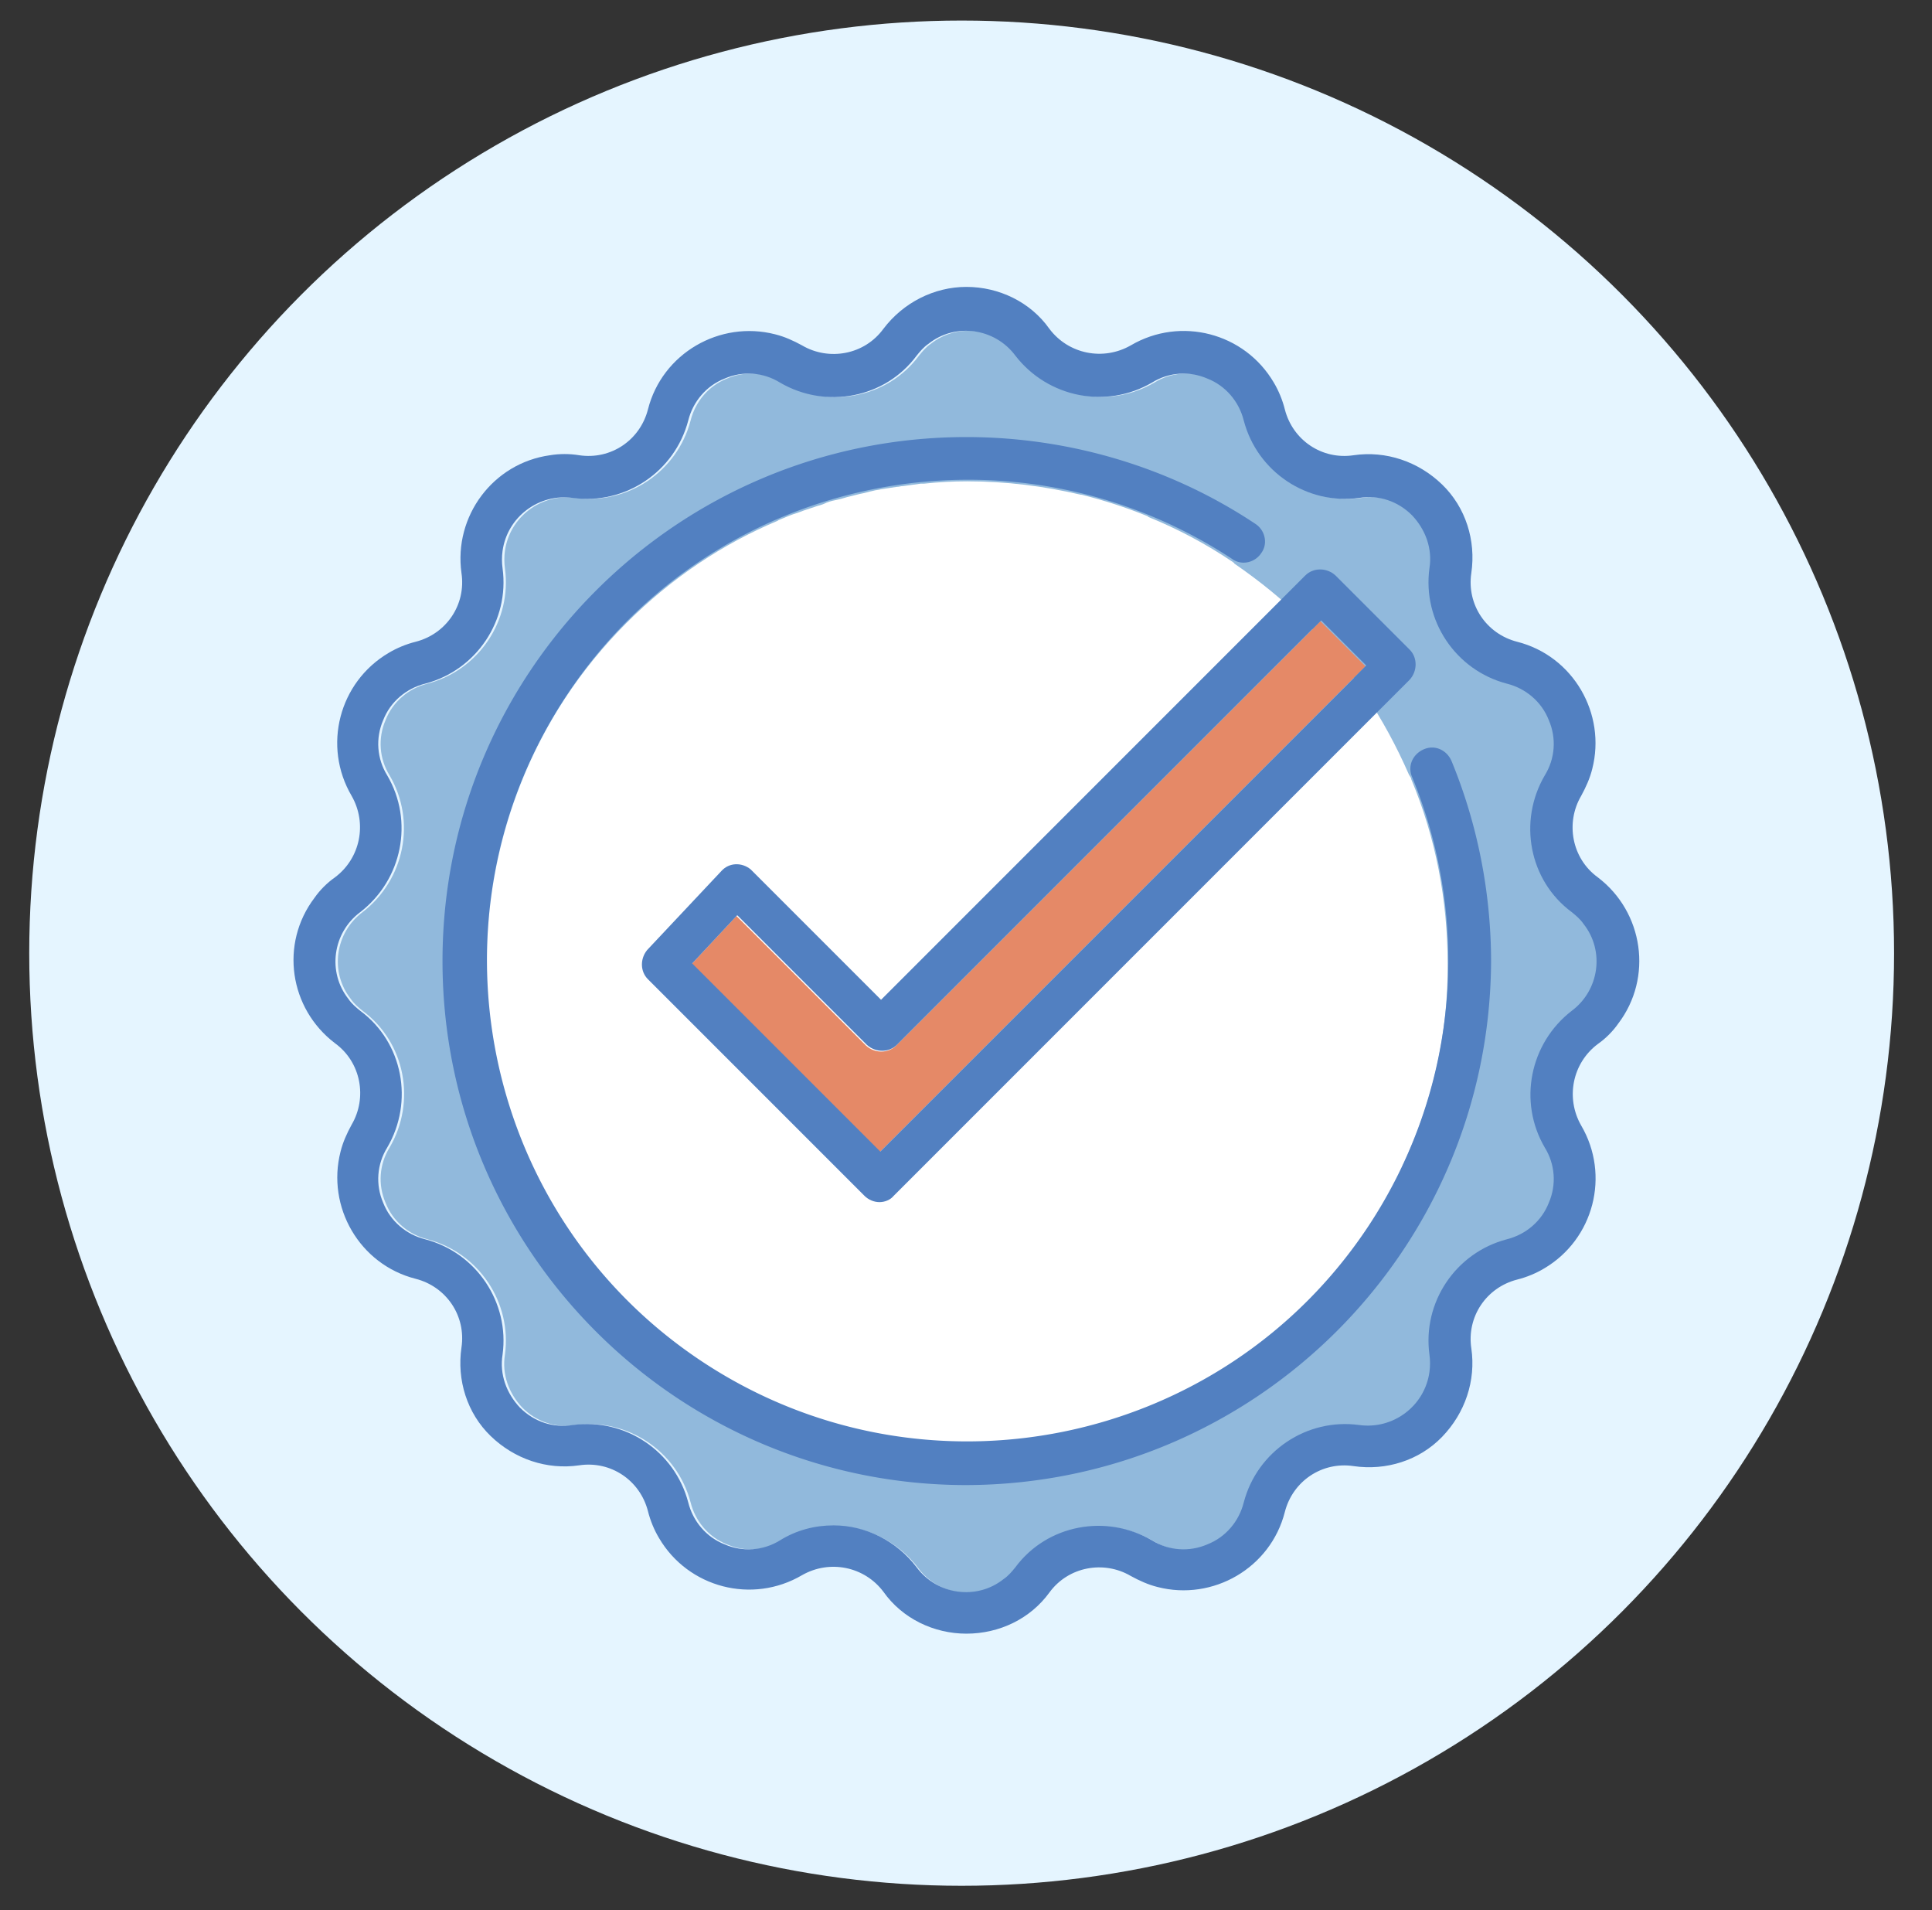
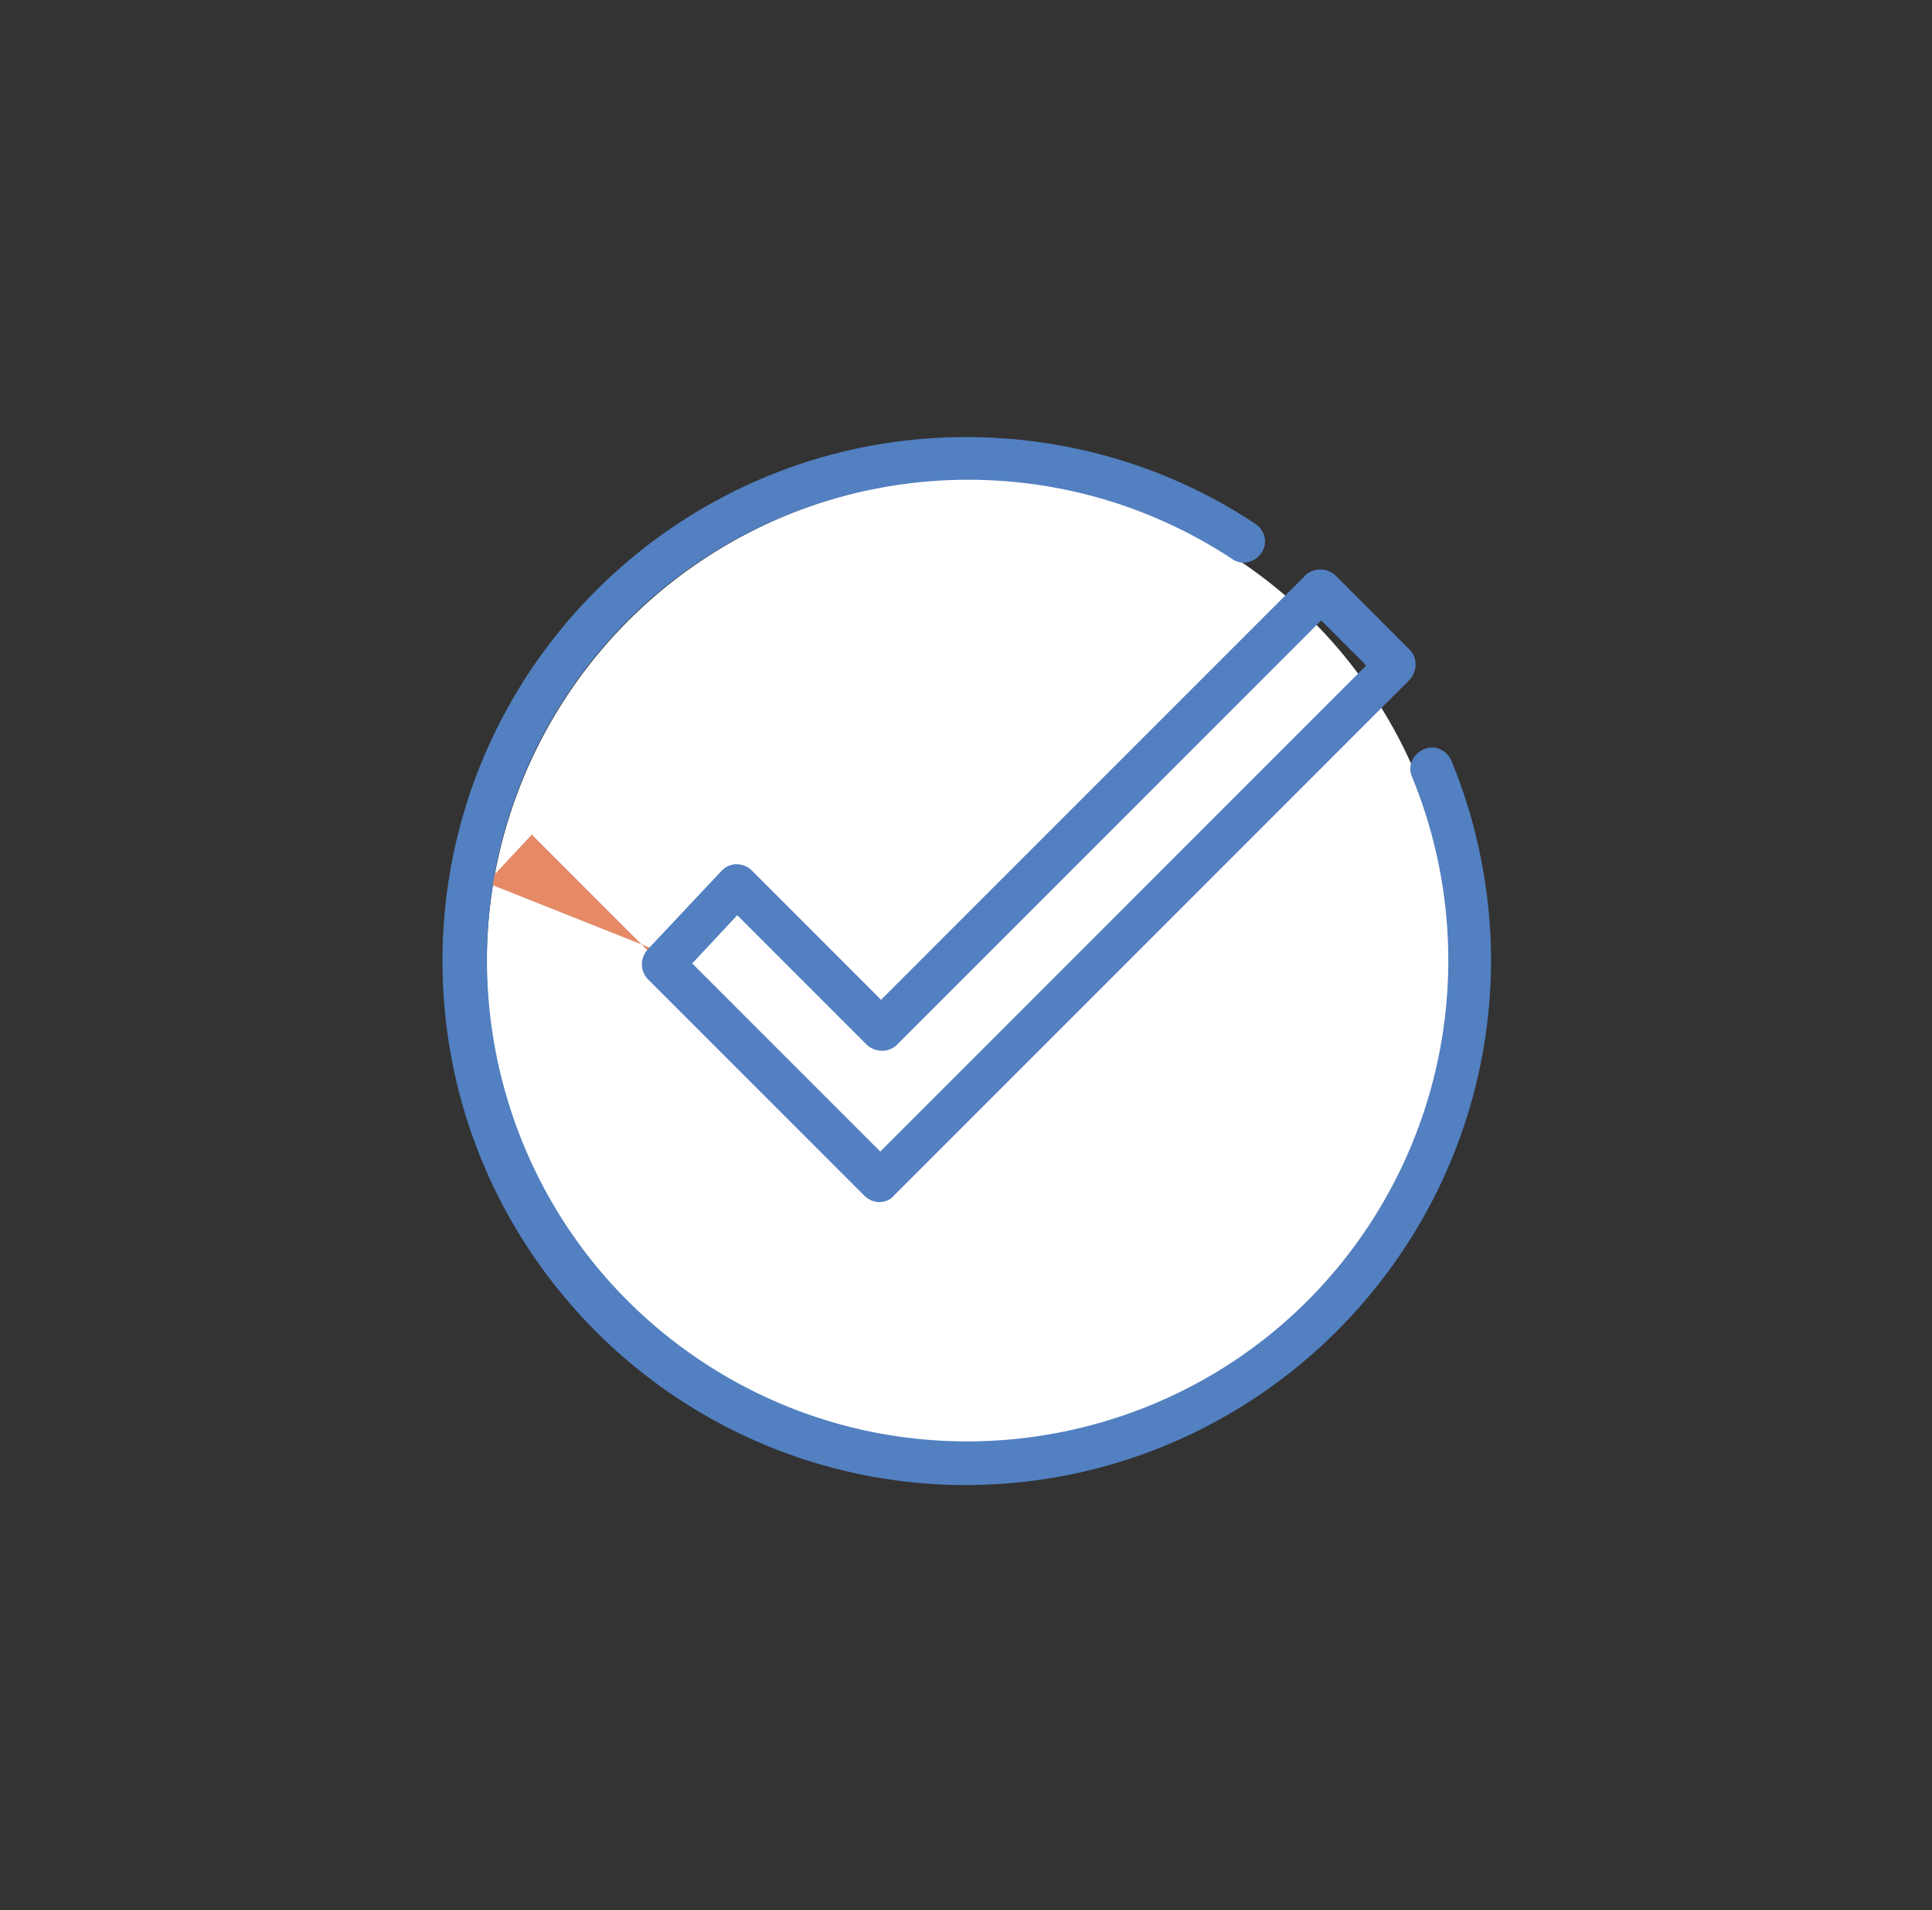
<svg xmlns="http://www.w3.org/2000/svg" version="1.1" id="Layer_1" x="0" y="0" viewBox="0 0 244.5 241.7" xml:space="preserve">
  <rect x="0" y="0" width="244.5" height="241.7" fill="#333333" stroke="none" />
  <style>.st4{fill:#5280c1}</style>
-   <circle cx="121.7" cy="120.6" r="118" fill="#e5f5ff" />
  <circle cx="122.8" cy="121.8" r="61.2" fill="#fff" />
-   <path id="fill" d="M200.7 116.9c-.4-.6-1-1.1-1.5-1.5-5.4-4-6.8-11.5-3.4-17.3 1.3-2.1 1.5-4.7.5-7-.9-2.3-2.9-4-5.3-4.6-6.5-1.7-10.7-8-9.8-14.6.4-2.5-.5-4.9-2.2-6.7-1.8-1.8-4.2-2.6-6.7-2.2-6.6.9-12.9-3.3-14.6-9.8-.6-2.4-2.3-4.4-4.6-5.3-2.3-1-4.9-.8-7 .5-5.8 3.4-13.2 1.9-17.3-3.4-2.6-3.5-7.6-4.2-11-1.5-.6.4-1.1 1-1.5 1.5-4 5.4-11.5 6.8-17.3 3.4-2.1-1.3-4.7-1.5-7-.5-2.3.9-4 2.9-4.6 5.3-1.7 6.5-8 10.7-14.6 9.8-4.3-.6-8.3 2.4-8.9 6.7-.1.7-.1 1.5 0 2.2.9 6.6-3.3 12.9-9.8 14.6-2.4.6-4.4 2.3-5.3 4.6-1 2.3-.8 4.9.5 7 3.4 5.8 1.9 13.2-3.4 17.3-3.5 2.6-4.2 7.6-1.5 11 .4.6 1 1.1 1.5 1.5 5.4 4 6.8 11.5 3.4 17.3-1.3 2.1-1.5 4.7-.5 7 .9 2.3 2.9 4 5.3 4.6 6.5 1.7 10.7 8 9.8 14.6-.4 2.5.5 4.9 2.2 6.7 1.8 1.8 4.2 2.6 6.7 2.2 6.6-.9 12.9 3.3 14.6 9.8.6 2.4 2.3 4.4 4.6 5.3 2.3 1 4.9.8 7-.5 2-1.2 4.4-1.8 6.7-1.8 4.1 0 8 2 10.5 5.3 2.6 3.5 7.6 4.2 11 1.5.6-.4 1.1-1 1.5-1.5 4-5.4 11.5-6.8 17.3-3.4 2.1 1.3 4.7 1.5 7 .5 2.3-.9 4-2.9 4.6-5.3 1.7-6.5 8-10.7 14.6-9.8 4.3.6 8.3-2.4 8.9-6.7.1-.7.1-1.5 0-2.2-.9-6.6 3.3-12.9 9.8-14.6 2.4-.6 4.4-2.3 5.3-4.6 1-2.3.8-4.9-.5-7-3.4-5.8-1.9-13.2 3.4-17.3 3.5-2.7 4.2-7.7 1.6-11.1zm-23.2 30.6c0 .1-.1.2-.1.3-.2.5-.5 1-.7 1.5s-.5.9-.7 1.4c0 .1-.1.1-.1.2-2.8 5.1-6.3 9.8-10.4 13.9-4.2 4.2-8.9 7.6-13.9 10.4-.1 0-.1.1-.2.1-.7.4-1.5.8-2.3 1.2-.2.1-.3.2-.5.2-.7.3-1.3.6-2 .9-.3.1-.5.2-.8.3-.6.2-1.2.5-1.8.7-.4.1-.7.3-1.1.4-.5.2-1 .3-1.5.5s-1 .3-1.4.5l-1.2.3c-.6.2-1.1.3-1.7.5-.3.1-.7.2-1 .2-.6.1-1.3.3-1.9.4-.3.1-.6.1-.8.2-.7.1-1.4.3-2.1.4-.2 0-.5.1-.7.1-.8.1-1.5.2-2.3.3h-.5c-1.8.2-3.5.2-5.3.3-2.9 0-5.7-.2-8.4-.6-.1 0-.3 0-.4-.1-.8-.1-1.5-.2-2.3-.4-.2 0-.5-.1-.7-.1-.7-.1-1.3-.3-2-.4-.3-.1-.6-.1-1-.2-.6-.1-1.1-.3-1.7-.5-.4-.1-.8-.2-1.3-.4-.4-.1-.9-.3-1.3-.4-.5-.2-1.1-.4-1.6-.5l-.9-.3c-.7-.3-1.3-.5-2-.8-.2-.1-.3-.1-.5-.2-6.9-3-13.4-7.3-19.1-12.9-23.8-23.8-23.8-62.3 0-86.1 5.7-5.7 12.2-10 19.1-12.9.1-.1.2-.1.4-.2.7-.3 1.4-.6 2.1-.8.3-.1.5-.2.8-.3l1.8-.6c.4-.1.7-.2 1.1-.4.5-.2 1-.3 1.5-.4s1-.3 1.5-.4l1.2-.3c.6-.1 1.2-.3 1.7-.4.3-.1.7-.1 1-.2.7-.1 1.3-.2 2-.3.3 0 .5-.1.8-.1.7-.1 1.5-.2 2.2-.3h.4c1.8-.2 3.7-.3 5.5-.3 4.9 0 9.7.6 14.4 1.7h.1c2.8.7 5.6 1.6 8.3 2.7 0 0 .1 0 .1.1 3.7 1.5 7.3 3.4 10.7 5.7.1.1.2.1.2.2 3.2 2.2 6.3 4.7 9.1 7.5 5.6 5.5 9.9 12.1 13 19.2.1.2.3.4.3.6 3.1 7.4 4.6 15.3 4.6 23.3.1 9-2 17.8-5.7 25.6z" fill="#91b9dc" />
-   <path id="check" d="M87.5 122l23.8 23.8 61.5-61.5-5.7-5.7-53.7 53.7c-1 1-2.7 1-3.8 0l-16.4-16.4-5.7 6.1z" fill="#e58967" />
+   <path id="check" d="M87.5 122c-1 1-2.7 1-3.8 0l-16.4-16.4-5.7 6.1z" fill="#e58967" />
  <path id="Path_2523" class="st4" d="M111.3 152.1c-.7 0-1.4-.3-1.9-.8L82 123.9c-1-1-1-2.6-.1-3.7l9.4-10c1-1.1 2.6-1.1 3.7-.2l.1.1 16.4 16.4 53.7-53.7c1-1 2.7-1 3.8 0l9.4 9.4c1 1 1 2.7 0 3.8l-65.3 65.3c-.4.5-1.1.8-1.8.8zm-23.7-30.2l23.8 23.8 61.5-61.5-5.7-5.7-53.7 53.7c-1 1-2.7 1-3.8 0l-16.4-16.4-5.7 6.1z" />
  <path id="Path_2524" class="st4" d="M122.3 187.9c-36.6 0-66.3-29.7-66.3-66.3s29.7-66.3 66.3-66.3c13 0 25.8 3.8 36.6 11 1.2.8 1.6 2.5.7 3.7-.8 1.2-2.5 1.6-3.7.7C127.9 52.3 90.2 60 71.7 88s-10.8 65.8 17.2 84.3 65.8 10.8 84.3-17.2a60.99 60.99 0 0 0 5.5-56.8c-.6-1.4.1-2.9 1.5-3.5s2.9.1 3.5 1.5c3.3 8 5 16.7 5 25.4-.2 36.5-29.8 66.1-66.4 66.2z" />
-   <path id="Path_2525" class="st4" d="M122.3 206.7c-4.1 0-8.1-1.9-10.5-5.3-2.4-3.2-6.8-4.1-10.3-2.1-6.3 3.7-14.4 1.6-18.1-4.7-.6-1-1.1-2.2-1.4-3.4-1-3.9-4.7-6.4-8.7-5.8-4.1.6-8.2-.8-11.2-3.7-3-2.9-4.3-7.1-3.7-11.2.6-4-1.9-7.7-5.8-8.7-7.1-1.8-11.3-9.1-9.5-16.1.3-1.2.8-2.3 1.4-3.4 2-3.4 1.2-7.9-2.1-10.3-5.8-4.4-7-12.6-2.6-18.4.7-1 1.6-1.9 2.6-2.6 3.2-2.4 4.1-6.8 2.1-10.3-3.7-6.3-1.6-14.4 4.7-18.1 1-.6 2.2-1.1 3.4-1.4 3.9-1 6.4-4.7 5.8-8.7-1-7.2 4-13.9 11.2-14.9 1.2-.2 2.5-.2 3.7 0 4 .6 7.7-1.9 8.7-5.8 1.8-7.1 9.1-11.3 16.1-9.5 1.2.3 2.3.8 3.4 1.4 3.4 2 7.9 1.2 10.3-2.1 2.5-3.3 6.4-5.3 10.5-5.3s8.1 1.9 10.5 5.3c2.4 3.2 6.8 4.1 10.3 2.1 6.3-3.7 14.4-1.6 18.1 4.7.6 1 1.1 2.2 1.4 3.4 1 3.9 4.7 6.4 8.7 5.8 4.1-.6 8.2.8 11.2 3.7s4.3 7.1 3.7 11.2c-.6 4 1.9 7.7 5.8 8.7 7.1 1.8 11.3 9.1 9.5 16.1-.3 1.2-.8 2.3-1.4 3.4-2 3.4-1.2 7.9 2.1 10.3 5.8 4.4 7 12.7 2.6 18.5-.7 1-1.6 1.9-2.6 2.6-3.2 2.4-4.1 6.8-2.1 10.3 3.7 6.3 1.6 14.4-4.7 18.1-1 .6-2.2 1.1-3.4 1.4-3.9 1-6.4 4.7-5.8 8.7.6 4.1-.8 8.2-3.7 11.2s-7.1 4.3-11.2 3.7c-4-.6-7.7 1.9-8.7 5.8-1.8 7.1-9.1 11.3-16.1 9.5-1.2-.3-2.3-.8-3.4-1.4-3.4-2-7.9-1.2-10.3 2.1-2.4 3.3-6.3 5.2-10.5 5.2zM105.5 193c4.1 0 8 2 10.5 5.3 2.6 3.5 7.6 4.2 11 1.5.6-.4 1.1-1 1.5-1.5 4-5.4 11.5-6.8 17.3-3.4 2.1 1.3 4.7 1.5 7 .5 2.3-.9 4-2.9 4.6-5.3 1.7-6.5 8-10.7 14.6-9.8 4.3.6 8.3-2.4 8.9-6.7.1-.7.1-1.5 0-2.2-.9-6.6 3.3-12.9 9.8-14.6 2.4-.6 4.4-2.3 5.3-4.6 1-2.3.8-4.9-.5-7-3.4-5.8-1.9-13.2 3.4-17.3 3.5-2.6 4.2-7.6 1.5-11-.4-.6-1-1.1-1.5-1.5-5.4-4-6.8-11.5-3.4-17.3 1.3-2.1 1.5-4.7.5-7-.9-2.3-2.9-4-5.3-4.6-6.5-1.7-10.7-8-9.8-14.6.4-2.5-.5-4.9-2.2-6.7-1.8-1.8-4.2-2.6-6.7-2.2-6.6.9-12.9-3.3-14.6-9.8-.6-2.4-2.3-4.4-4.6-5.3-2.3-1-4.9-.8-7 .5-5.8 3.4-13.2 1.9-17.3-3.4-2.6-3.5-7.6-4.2-11-1.5-.6.4-1.1 1-1.5 1.5-4 5.4-11.5 6.8-17.3 3.4-2.1-1.3-4.7-1.5-7-.5-2.3.9-4 2.9-4.6 5.3-1.7 6.5-8 10.7-14.6 9.8-4.3-.6-8.3 2.4-8.9 6.7-.1.7-.1 1.5 0 2.2.9 6.6-3.3 12.9-9.8 14.6-2.4.6-4.4 2.3-5.3 4.6-1 2.3-.8 4.9.5 7 3.4 5.8 1.9 13.2-3.4 17.3-3.5 2.6-4.2 7.6-1.5 11 .4.6 1 1.1 1.5 1.5 5.4 4 6.8 11.5 3.4 17.3-1.3 2.1-1.5 4.7-.5 7 .9 2.3 2.9 4 5.3 4.6 6.5 1.7 10.7 8 9.8 14.6-.4 2.5.5 4.9 2.2 6.7 1.8 1.8 4.2 2.6 6.7 2.2 6.6-.9 12.9 3.3 14.6 9.8.6 2.4 2.3 4.4 4.6 5.3 2.3 1 4.9.8 7-.5 2.1-1.3 4.4-1.9 6.8-1.9z" />
</svg>